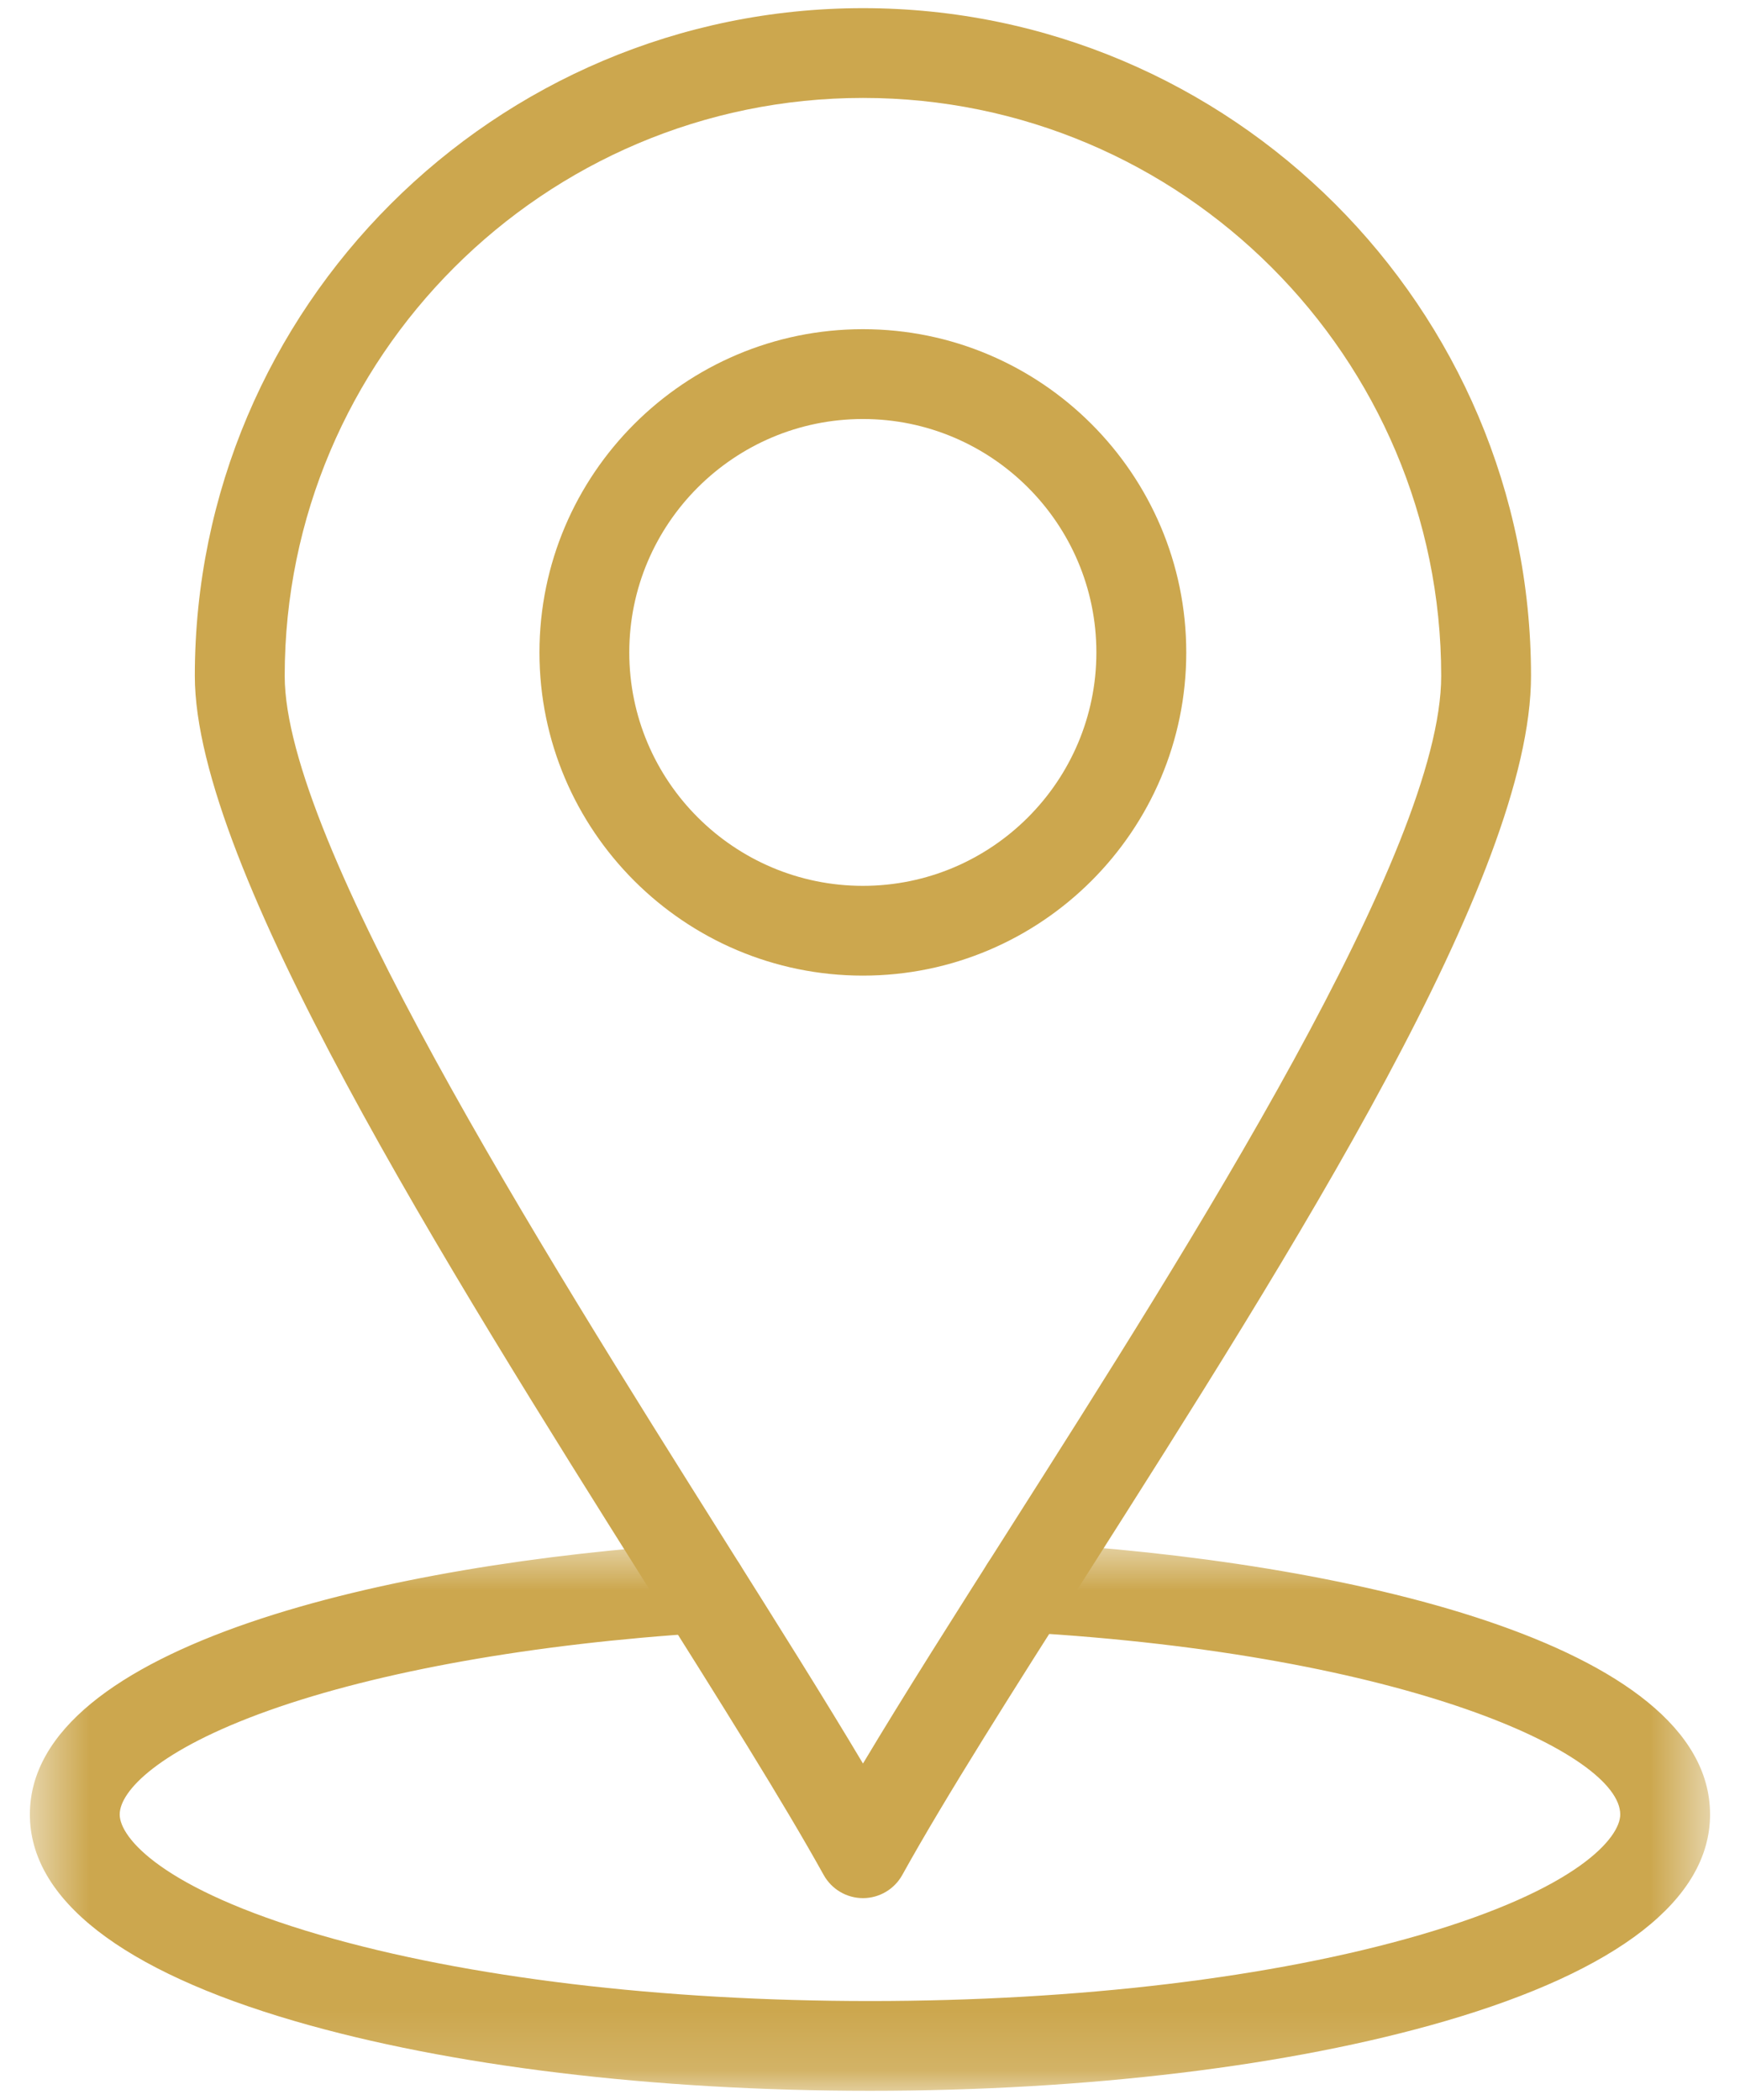
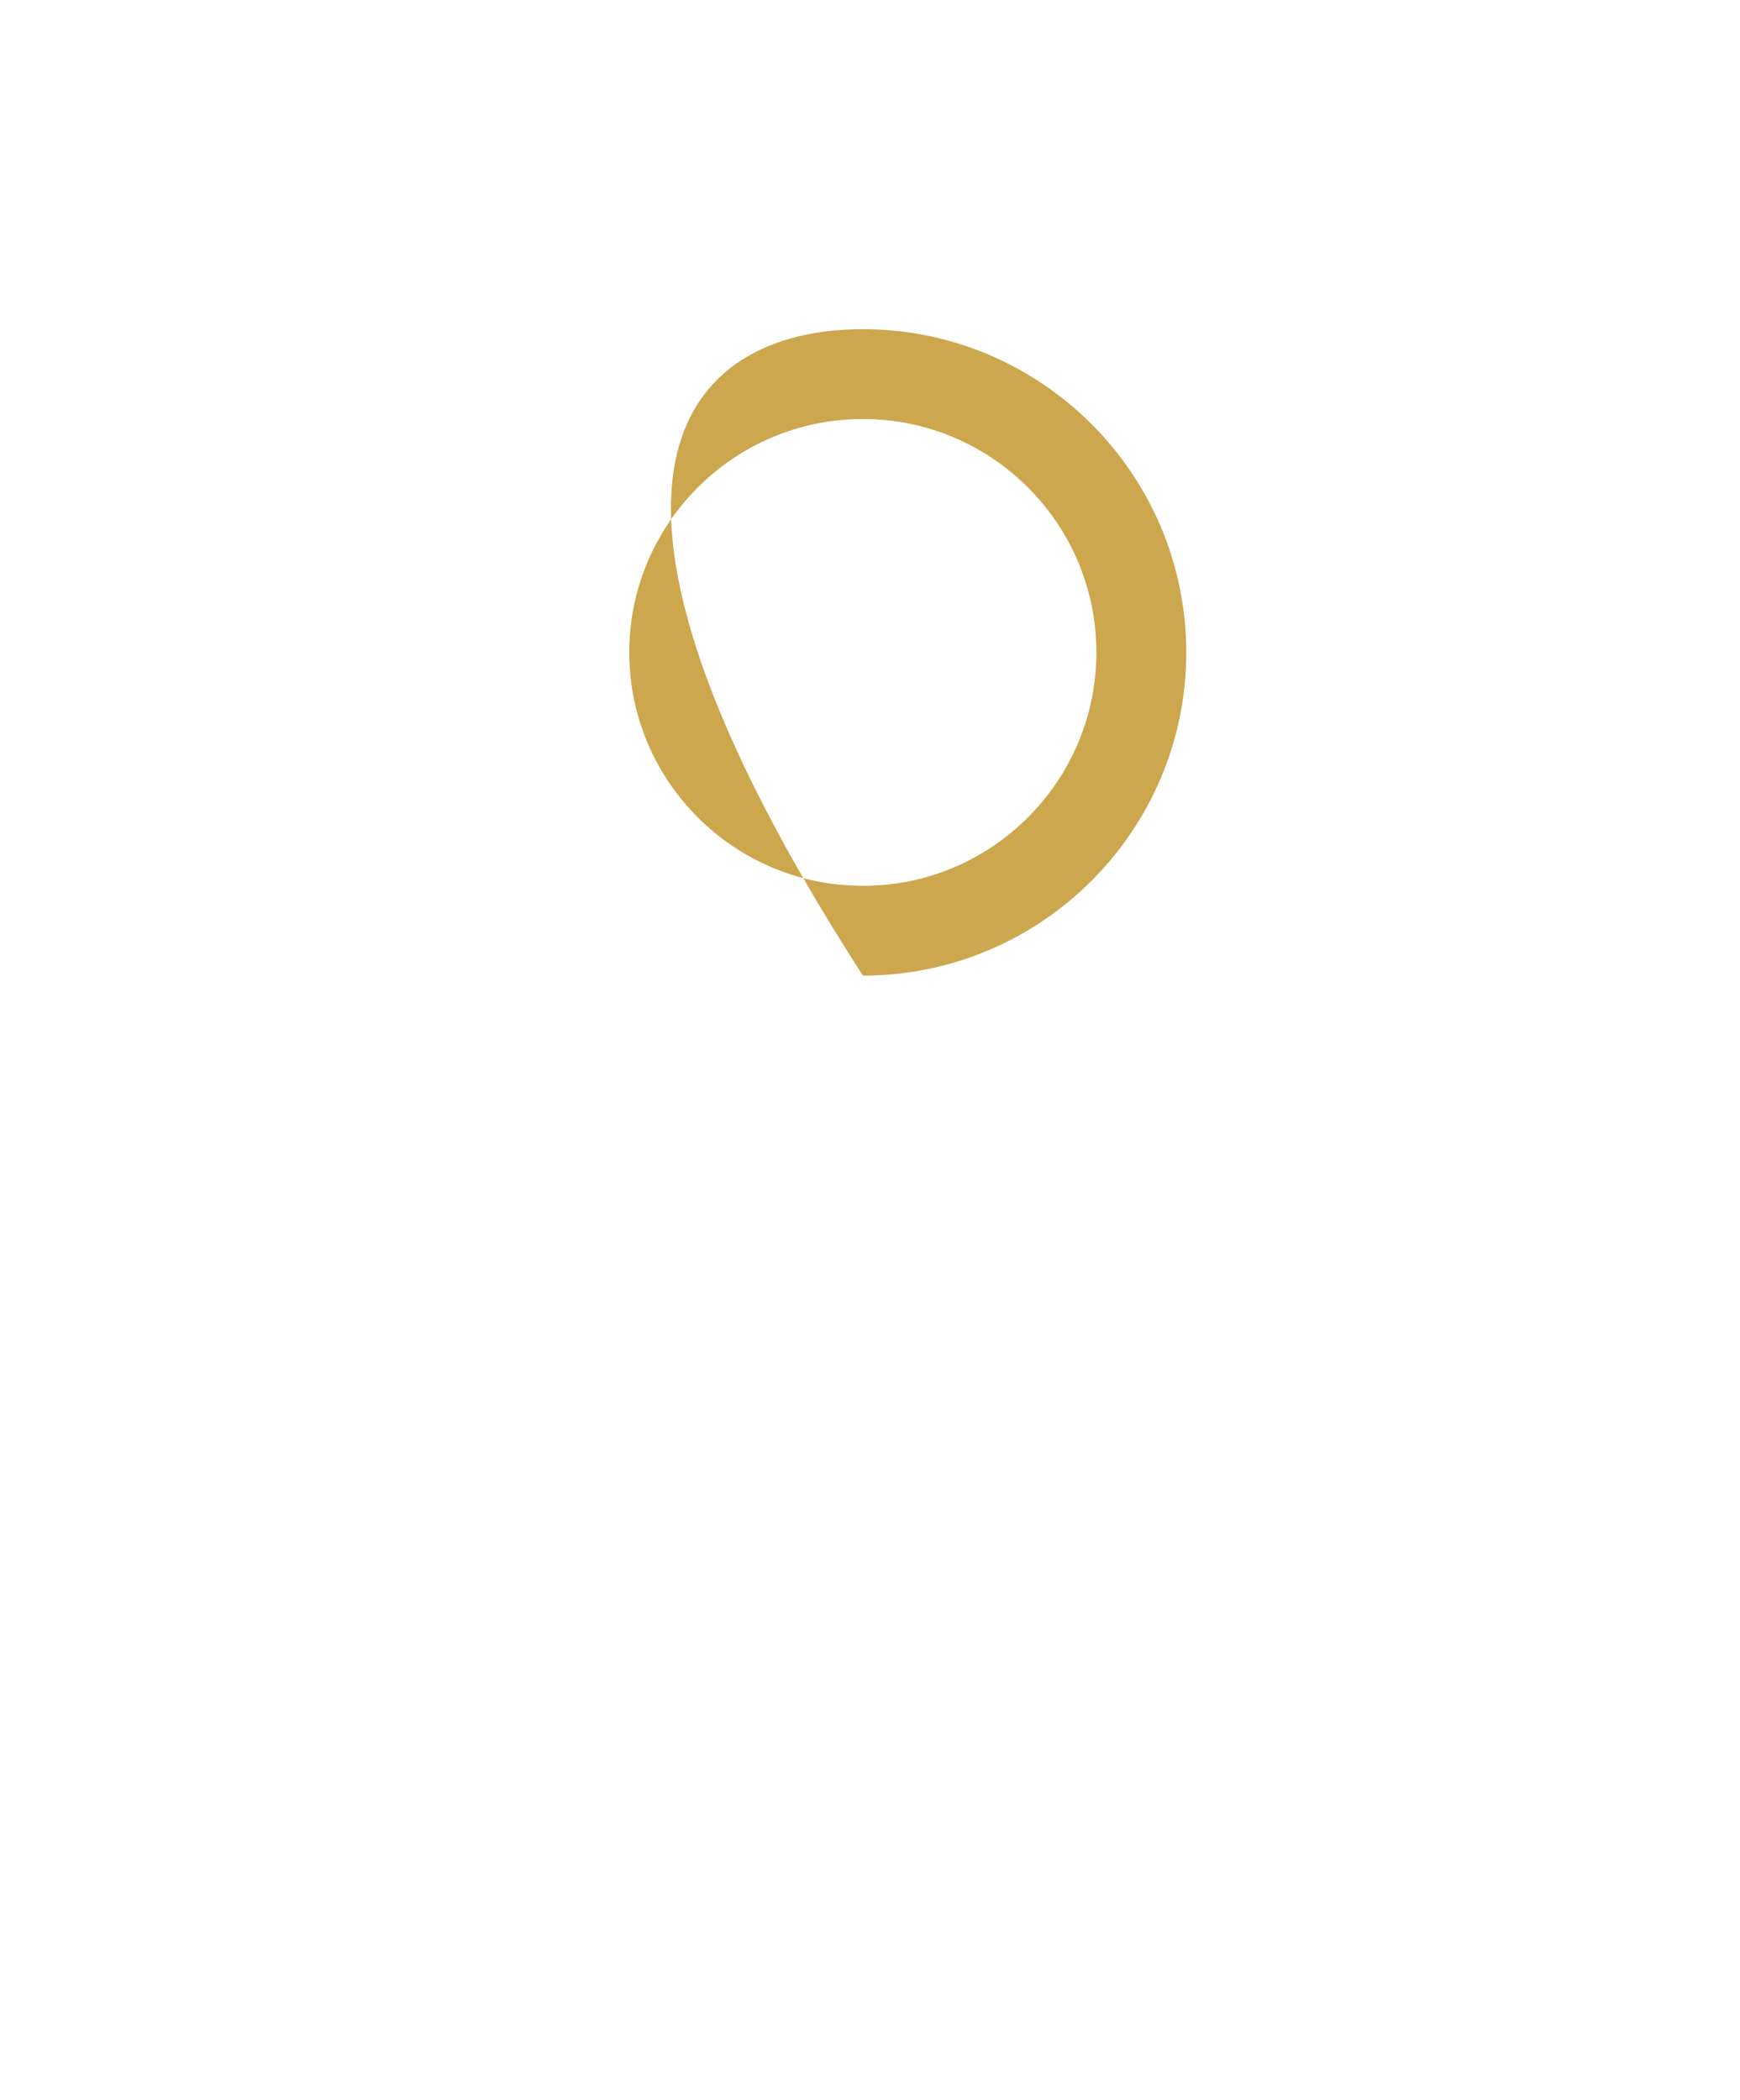
<svg xmlns="http://www.w3.org/2000/svg" width="29" height="35" viewBox="0 0 29 35" fill="none">
  <mask id="mask0_51_464" style="mask-type:luminance" maskUnits="userSpaceOnUse" x="0" y="25" width="29" height="10">
    <path d="M0.5 25.628H28.5V34.864H0.5V25.628Z" fill="white" />
  </mask>
  <g mask="url(#mask0_51_464)">
-     <path d="M14.499 34.844C10.891 34.844 7.489 34.432 4.919 33.684C2.027 32.842 0.498 31.651 0.498 30.239C0.498 27.422 6.505 26.044 11.649 25.721C12.061 25.694 12.416 26.008 12.443 26.421C12.469 26.833 12.155 27.189 11.742 27.214C8.895 27.393 6.317 27.852 4.483 28.505C2.647 29.159 1.995 29.848 1.995 30.239C1.995 30.624 2.699 31.48 5.338 32.248C7.775 32.957 11.029 33.348 14.499 33.348C17.971 33.348 21.225 32.957 23.662 32.248C26.3 31.48 27.004 30.624 27.004 30.239C27.004 29.232 23.458 27.571 17.048 27.203C16.635 27.179 16.32 26.825 16.343 26.413C16.367 26 16.722 25.684 17.134 25.709C22.377 26.01 28.501 27.378 28.501 30.239C28.501 31.651 26.972 32.842 24.081 33.684C21.511 34.432 18.108 34.844 14.499 34.844Z" fill="#CCA74E" />
-   </g>
-   <path d="M14.383 31.633C14.111 31.633 13.86 31.485 13.728 31.247C13.051 30.027 12.011 28.373 10.805 26.457C7.438 21.104 3.247 14.441 3.247 11.265C3.247 5.128 8.243 0.136 14.383 0.136C20.522 0.136 25.517 5.128 25.517 11.265C25.517 14.6 21.571 20.805 18.09 26.28C16.891 28.165 15.759 29.946 15.038 31.247C14.906 31.485 14.655 31.633 14.383 31.633ZM14.383 1.632C9.068 1.632 4.745 5.954 4.745 11.265C4.745 14.01 8.98 20.744 12.073 25.661C12.954 27.061 13.748 28.323 14.383 29.39C15.071 28.239 15.93 26.887 16.826 25.478C19.862 20.703 24.02 14.165 24.02 11.265C24.02 5.954 19.697 1.632 14.383 1.632Z" fill="#CCA74E" />
-   <path d="M14.382 16.259C11.409 16.259 8.991 13.843 8.991 10.874C8.991 7.903 11.409 5.486 14.382 5.486C17.353 5.486 19.771 7.903 19.771 10.874C19.771 13.843 17.353 16.259 14.382 16.259ZM14.382 6.983C12.235 6.983 10.488 8.728 10.488 10.873C10.488 13.018 12.235 14.763 14.382 14.763C16.528 14.763 18.273 13.018 18.273 10.873C18.273 8.728 16.528 6.983 14.382 6.983Z" fill="#CCA74E" />
+     </g>
+   <path d="M14.382 16.259C8.991 7.903 11.409 5.486 14.382 5.486C17.353 5.486 19.771 7.903 19.771 10.874C19.771 13.843 17.353 16.259 14.382 16.259ZM14.382 6.983C12.235 6.983 10.488 8.728 10.488 10.873C10.488 13.018 12.235 14.763 14.382 14.763C16.528 14.763 18.273 13.018 18.273 10.873C18.273 8.728 16.528 6.983 14.382 6.983Z" fill="#CCA74E" />
</svg>